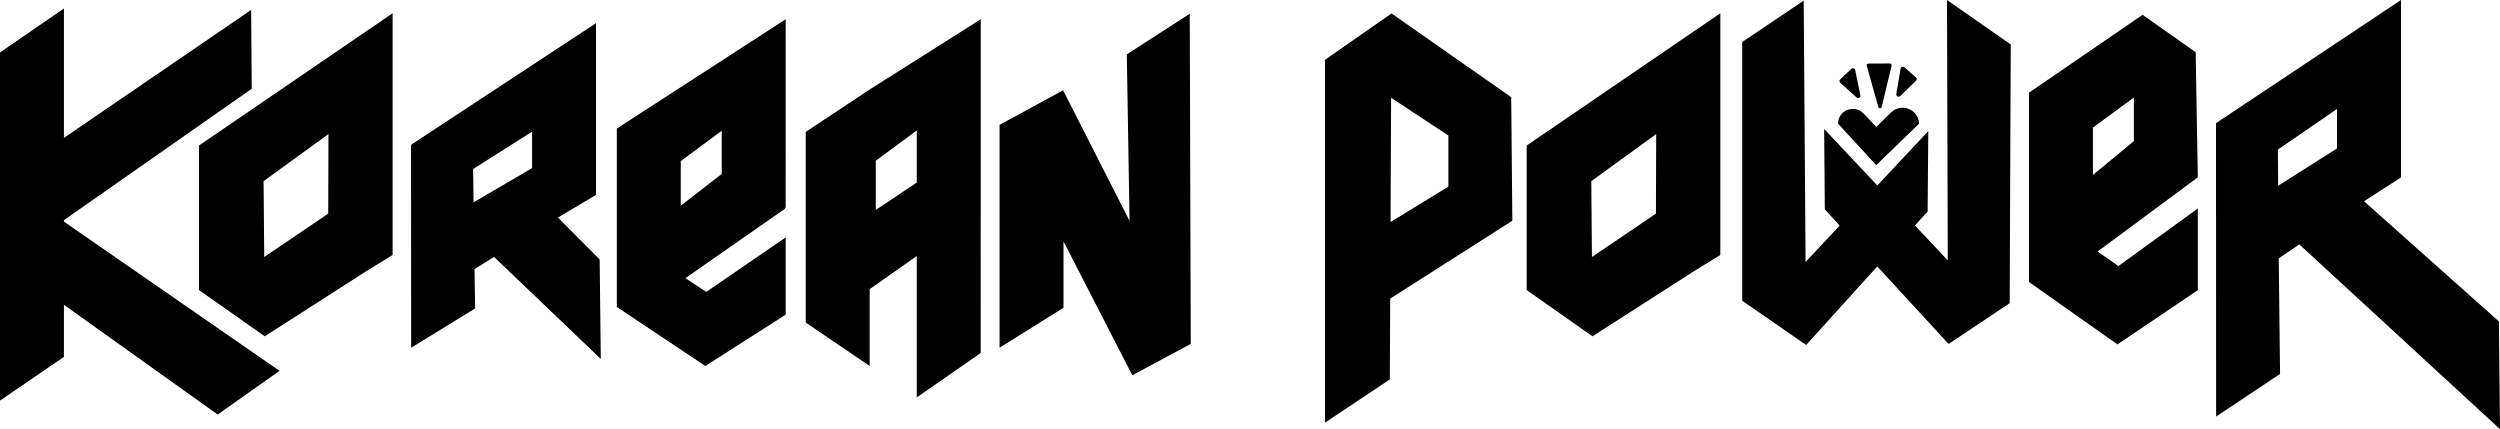
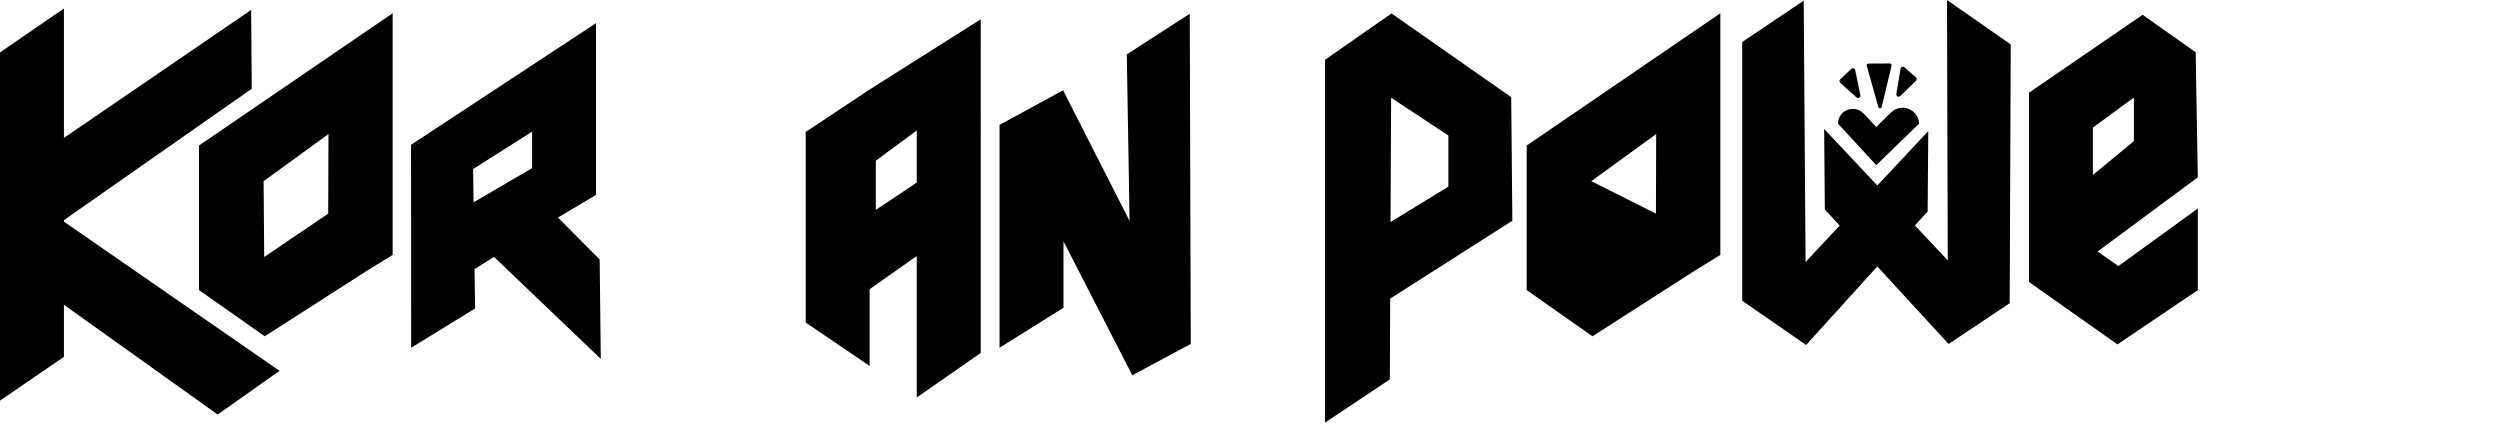
<svg xmlns="http://www.w3.org/2000/svg" width="233" height="40" viewBox="0 0 233 40" fill="none">
  <g clip-path="url(#clip0_657_963)">
    <path d="M18.545 13.564V27.034L24.674 31.342L34.194 25.237L36.593 23.761V1.236L18.543 13.564H18.545ZM30.59 19.91L24.625 23.952L24.567 16.884L30.614 12.495L30.59 19.91Z" fill="black" />
    <path d="M26.051 34.562L5.958 20.656V20.517L23.463 8.272L23.407 0.924L5.958 12.851V0.792L0 4.886V37.337L5.958 33.259V28.408L20.287 38.635L26.051 34.562Z" fill="black" />
    <path d="M110.885 1.28L105.018 5.07L105.276 20.589L99.079 8.413L93.16 11.636V32.407L99.118 28.683V22.495L105.531 34.976L110.979 32.051L110.885 1.28Z" fill="black" />
-     <path d="M73.168 19.349L73.222 19.372L73.226 1.795L57.488 11.98V28.609L65.733 34.109L73.224 29.328V22.128L65.812 27.212V27.196L63.877 25.925L73.17 19.446V19.346L73.168 19.349ZM67.263 12.19V16.214L63.447 19.168V15.015L67.263 12.188V12.19Z" fill="black" />
-     <path d="M142.287 13.564V27.034L148.417 31.342L157.937 25.237L160.335 23.761V1.236L142.285 13.564H142.287ZM154.333 19.91L148.367 23.952L148.309 16.884L154.356 12.495L154.333 19.91Z" fill="black" />
+     <path d="M142.287 13.564V27.034L148.417 31.342L157.937 25.237L160.335 23.761V1.236L142.285 13.564H142.287ZM154.333 19.91L148.309 16.884L154.356 12.495L154.333 19.91Z" fill="black" />
    <path d="M46.043 23.943L55.994 33.453L55.888 24.181L52.001 20.275L55.549 18.166V2.158L38.309 13.495L38.32 32.409L44.279 28.748L44.227 25.077L46.043 23.943ZM49.591 12.273V15.669L44.138 18.857L44.094 15.752L49.591 12.271V12.273Z" fill="black" />
    <path d="M91.405 1.795L81.052 8.341L75.094 12.294V30.062L81.052 34.109V26.951L85.442 23.86V37.041L91.4 32.901L91.405 1.793V1.795ZM81.625 19.563V14.978L85.442 12.16V17.013L81.625 19.563Z" fill="black" />
    <path d="M175.373 9.982L176.299 6.11C176.323 6.011 176.241 5.916 176.136 5.916L174.128 5.925C174.025 5.925 173.952 6.018 173.978 6.115L175.061 9.977C175.106 10.134 175.338 10.136 175.375 9.982H175.373Z" fill="black" />
    <path d="M173.03 9.081L171.509 7.713C171.416 7.63 171.413 7.487 171.505 7.401L172.541 6.42C172.665 6.302 172.869 6.366 172.904 6.53L173.388 8.88C173.431 9.083 173.185 9.219 173.03 9.081Z" fill="black" />
    <path d="M177.103 8.949L178.572 7.526C178.661 7.438 178.659 7.295 178.565 7.214L177.494 6.272C177.365 6.158 177.164 6.23 177.136 6.396L176.738 8.762C176.703 8.965 176.953 9.094 177.103 8.949Z" fill="black" />
    <path d="M176.247 10.48L174.866 11.829L173.689 10.582C172.83 9.672 171.288 10.286 171.309 11.529L174.864 15.392L178.854 11.529C178.83 10.199 177.201 9.545 176.244 10.48H176.247Z" fill="black" />
    <path d="M187.401 4.144L181.46 0L181.532 24.271L178.469 21.012L179.655 19.718L179.716 12.218L174.965 17.286L170.011 12.017L170.074 19.517L171.46 21.023L168.279 24.417L168.106 0.058L162.375 3.915V28.03L168.333 32.151L174.963 24.832L181.609 32.058L187.303 28.258L187.401 4.144Z" fill="black" />
    <path d="M140.95 20.571L140.845 9.058L129.689 1.254L123.492 5.572V39.388L129.532 35.359L129.567 27.829L140.95 20.571ZM134.99 12.629V17.394L129.598 20.691L129.652 9.111L134.99 12.629Z" fill="black" />
-     <path d="M214.296 22.777L233.002 40L232.896 29.954L220.327 18.757L223.772 16.54V0L206.531 11.478L206.543 38.82L212.501 34.853L212.379 24.075L214.301 22.777H214.296ZM217.811 10.155V13.835L212.323 17.311L212.298 13.939L217.813 10.155H217.811Z" fill="black" />
    <path d="M204.634 4.865L199.689 1.381L189.102 8.637V26.283L197.346 32.097L204.837 27.041V19.429L197.426 24.805V24.789L195.49 23.444L204.837 16.526L204.636 4.86L204.634 4.865ZM198.877 9.092V13.153L195.06 16.304V11.892L198.877 9.09V9.092Z" fill="black" />
  </g>
  <defs>
    <clipPath id="clip0_657_963">
      <rect width="233" height="40" fill="white" />
    </clipPath>
  </defs>
</svg>